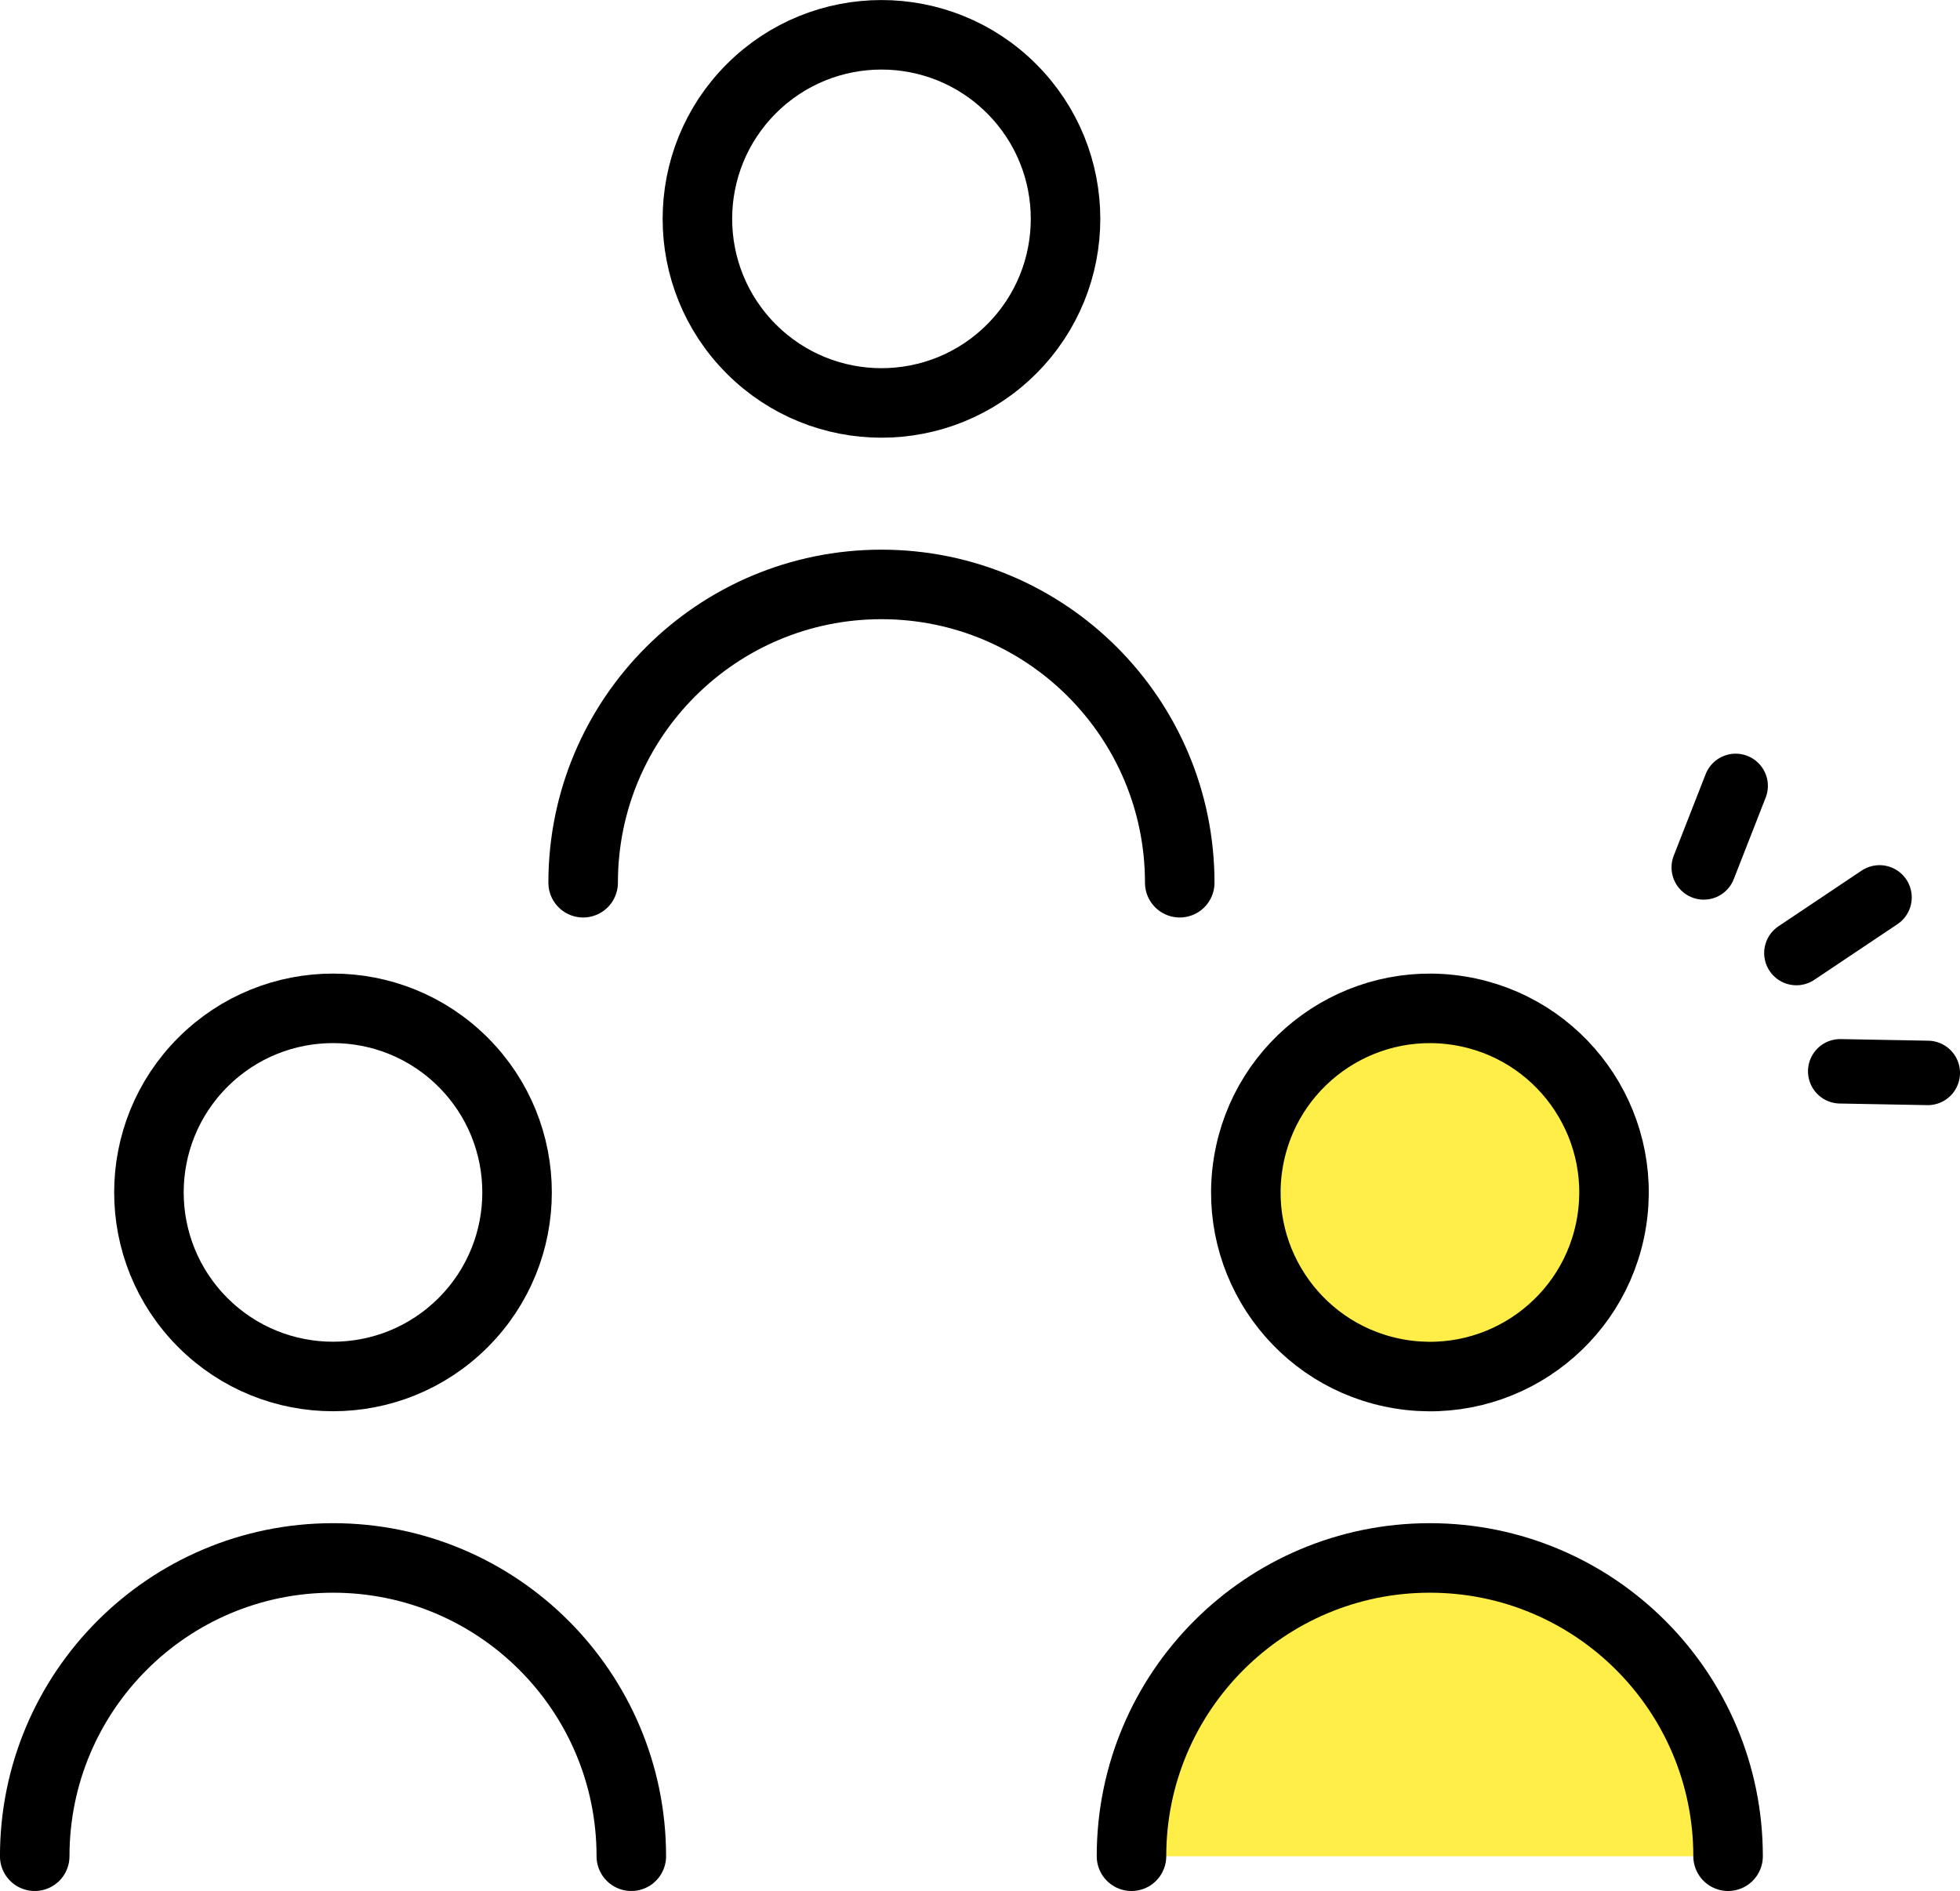
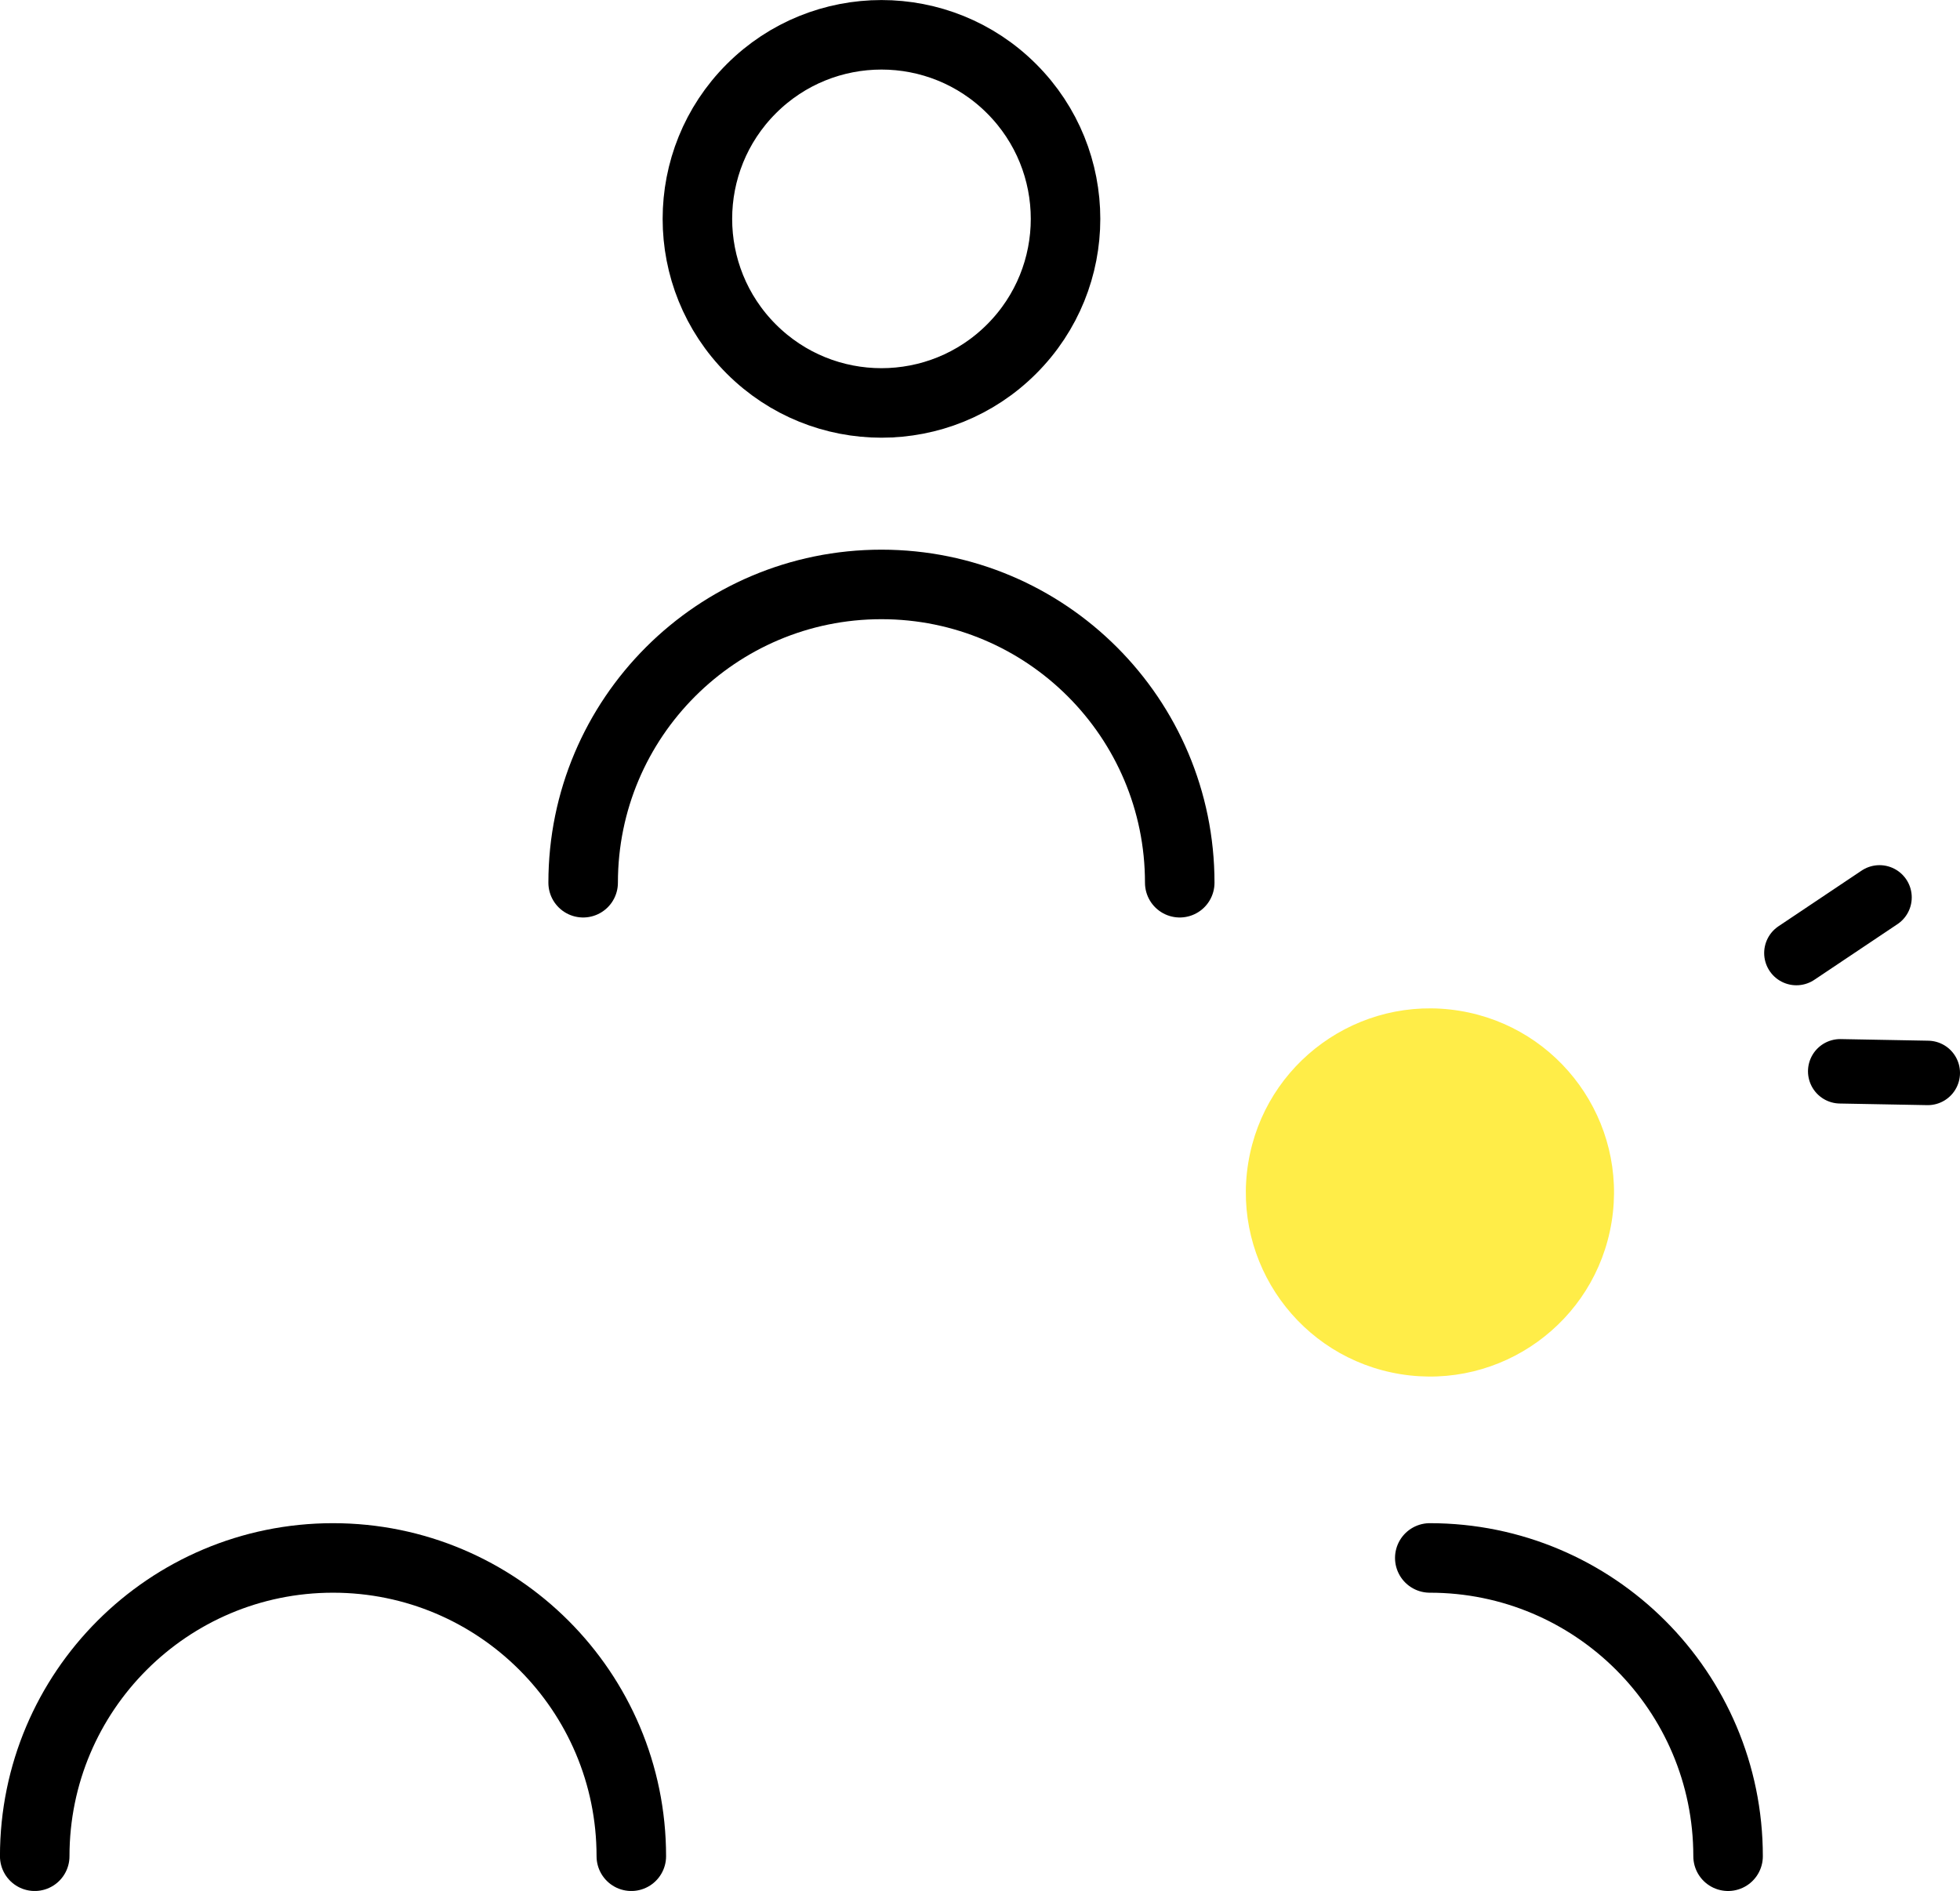
<svg xmlns="http://www.w3.org/2000/svg" id="_レイヤー_2" data-name="レイヤー 2" viewBox="0 0 243.31 234.74">
  <defs>
    <style>
      .cls-1 {
        fill: #ffed48;
        stroke-width: 0px;
      }

      .cls-2 {
        stroke-width: 8.63px;
      }

      .cls-2, .cls-3 {
        fill: none;
        stroke: #000;
        stroke-linecap: round;
        stroke-linejoin: round;
      }

      .cls-3 {
        stroke-width: 8px;
      }
    </style>
  </defs>
  <g id="illustration">
    <g>
      <g>
        <circle class="cls-1" cx="177.5" cy="148.02" r="22.85" transform="translate(2.96 299.52) rotate(-80.78)" />
-         <path class="cls-1" d="m214.52,230.43c0-20.45-16.58-37.03-37.03-37.03h0c-20.45,0-37.03,16.58-37.03,37.03h74.05Z" />
      </g>
      <g>
        <g>
          <circle class="cls-2" cx="109.42" cy="27.17" r="22.85" transform="translate(12.84 85.33) rotate(-45)" />
          <path class="cls-2" d="m146.45,109.58c0-20.45-16.58-37.03-37.03-37.03h0c-20.45,0-37.03,16.58-37.03,37.03" />
        </g>
        <g>
          <g>
-             <circle class="cls-2" cx="41.34" cy="148.02" r="22.85" transform="translate(-92.56 72.59) rotate(-45)" />
            <path class="cls-2" d="m78.37,230.43c0-20.45-16.58-37.03-37.03-37.03h0c-20.45,0-37.03,16.58-37.03,37.03" />
          </g>
          <g>
-             <circle class="cls-2" cx="177.5" cy="148.02" r="22.85" transform="translate(2.96 299.52) rotate(-80.78)" />
-             <path class="cls-2" d="m214.52,230.43c0-20.45-16.58-37.03-37.03-37.03h0c-20.45,0-37.03,16.58-37.03,37.03" />
+             <path class="cls-2" d="m214.52,230.43c0-20.45-16.58-37.03-37.03-37.03h0" />
          </g>
        </g>
        <g>
          <line class="cls-3" x1="233.32" y1="111.4" x2="223" y2="118.31" />
-           <line class="cls-3" x1="215.46" y1="97.56" x2="211.5" y2="107.68" />
          <line class="cls-3" x1="239.31" y1="133.19" x2="228.44" y2="132.99" />
        </g>
      </g>
    </g>
  </g>
</svg>